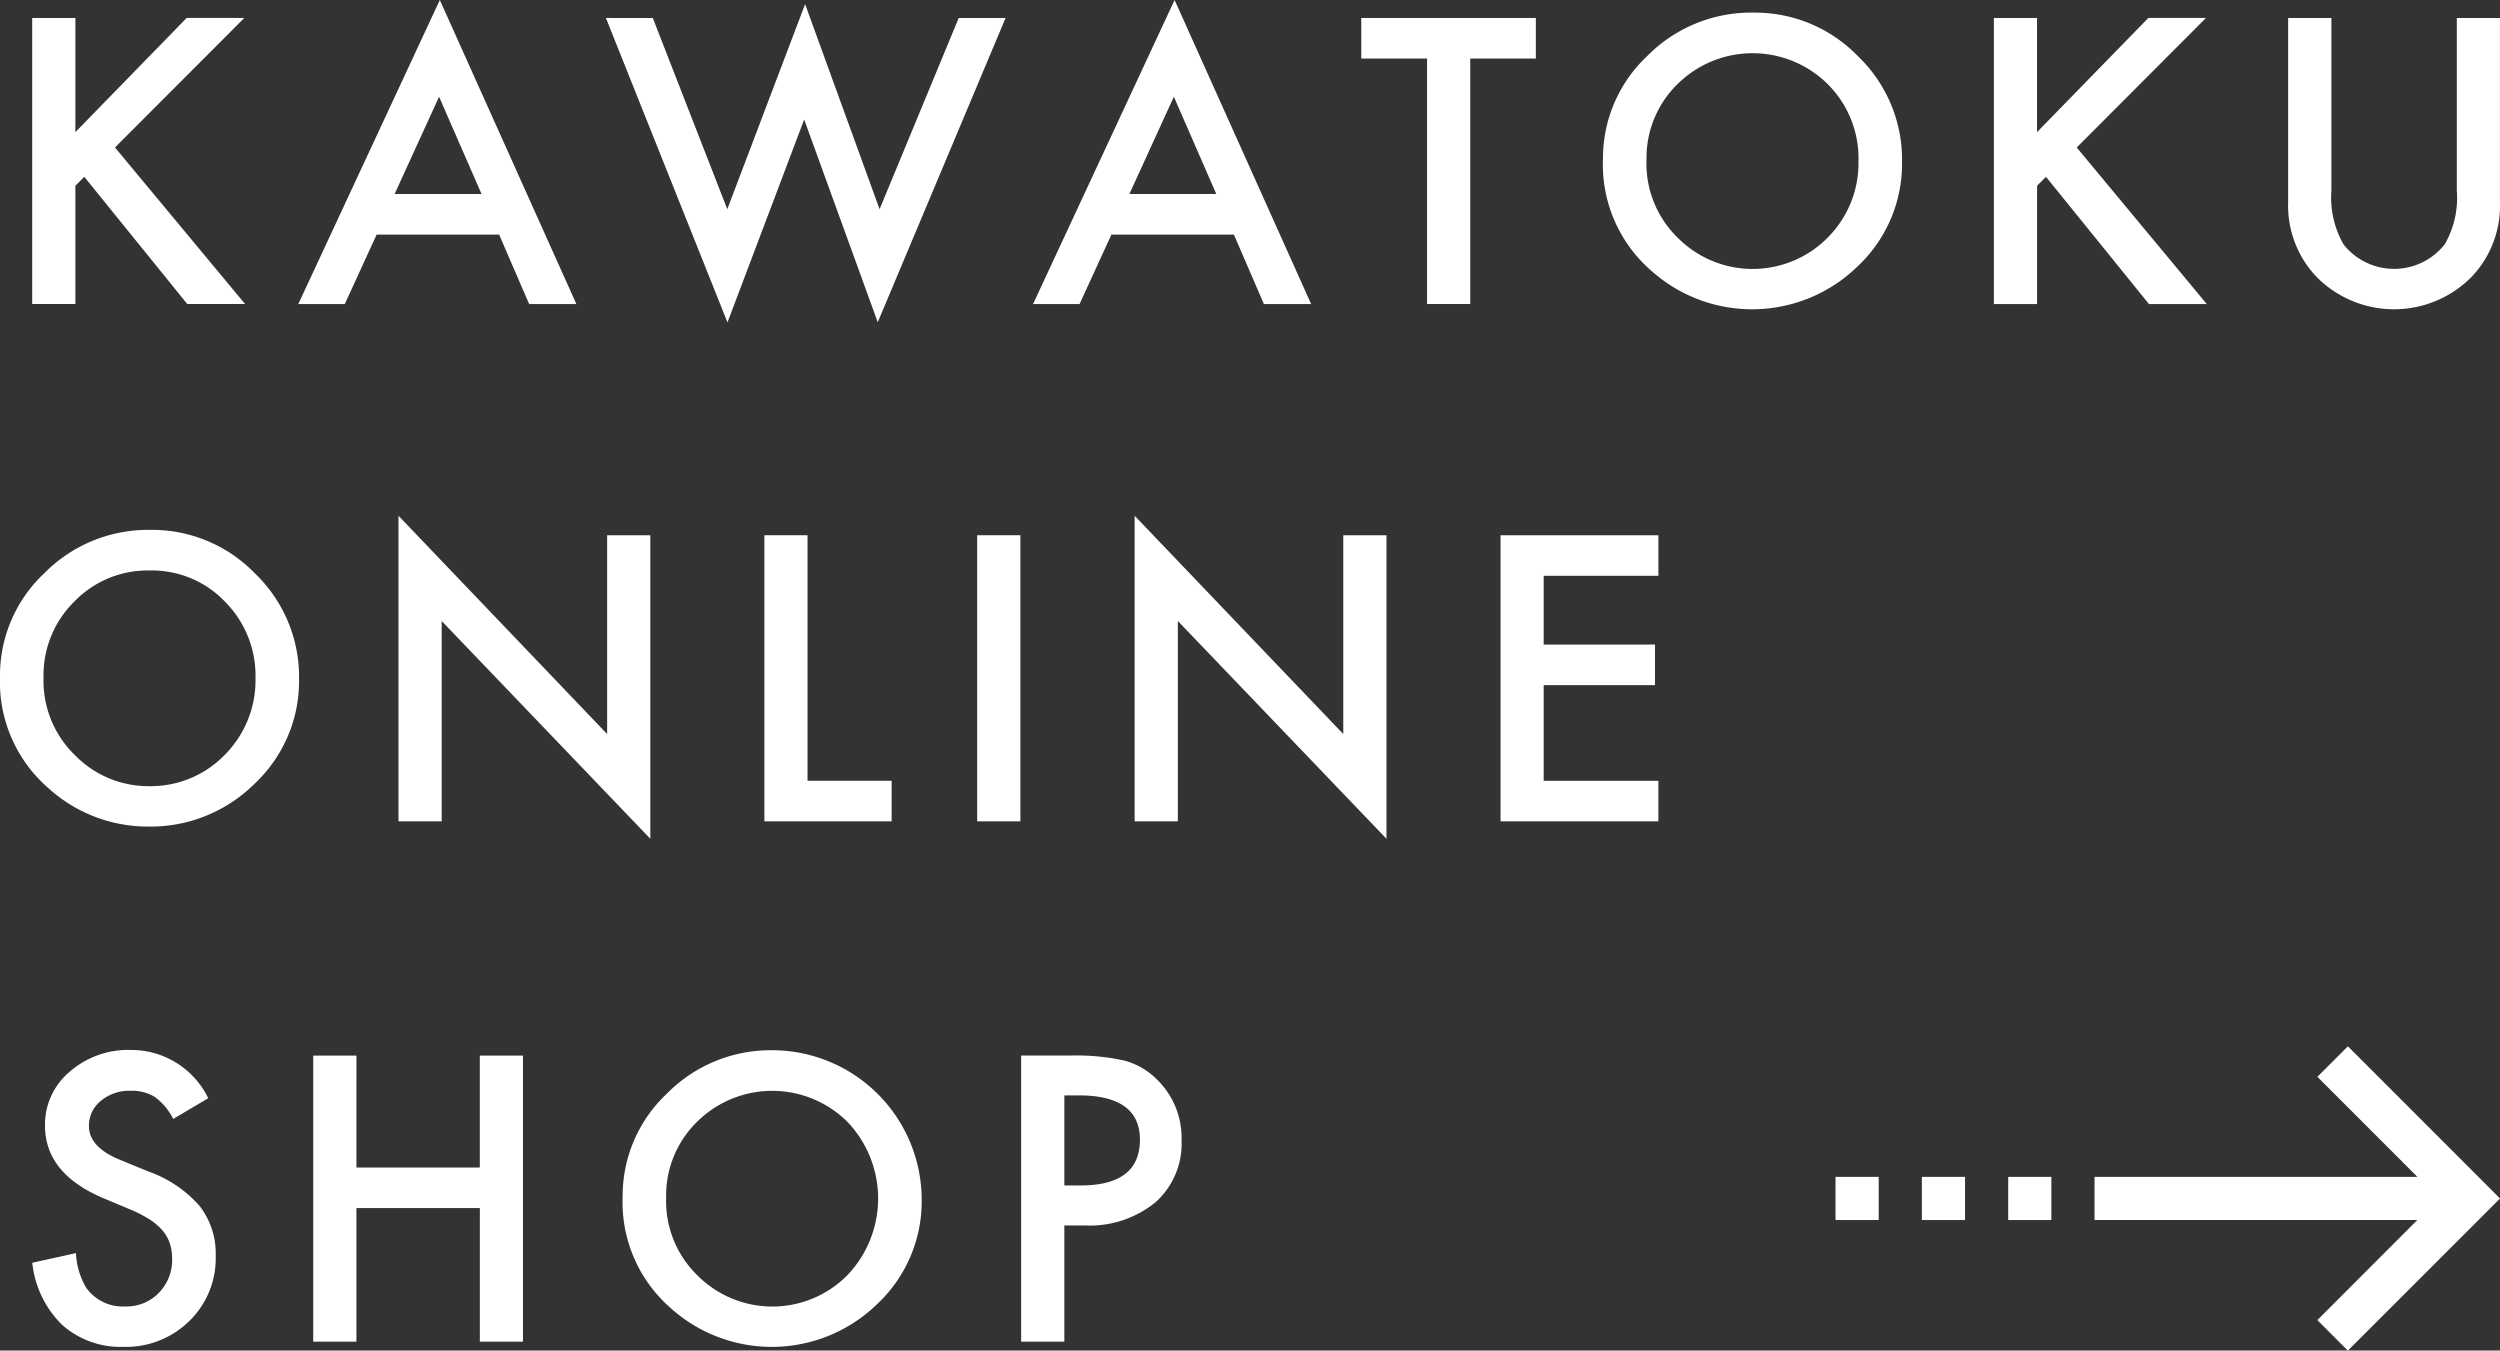
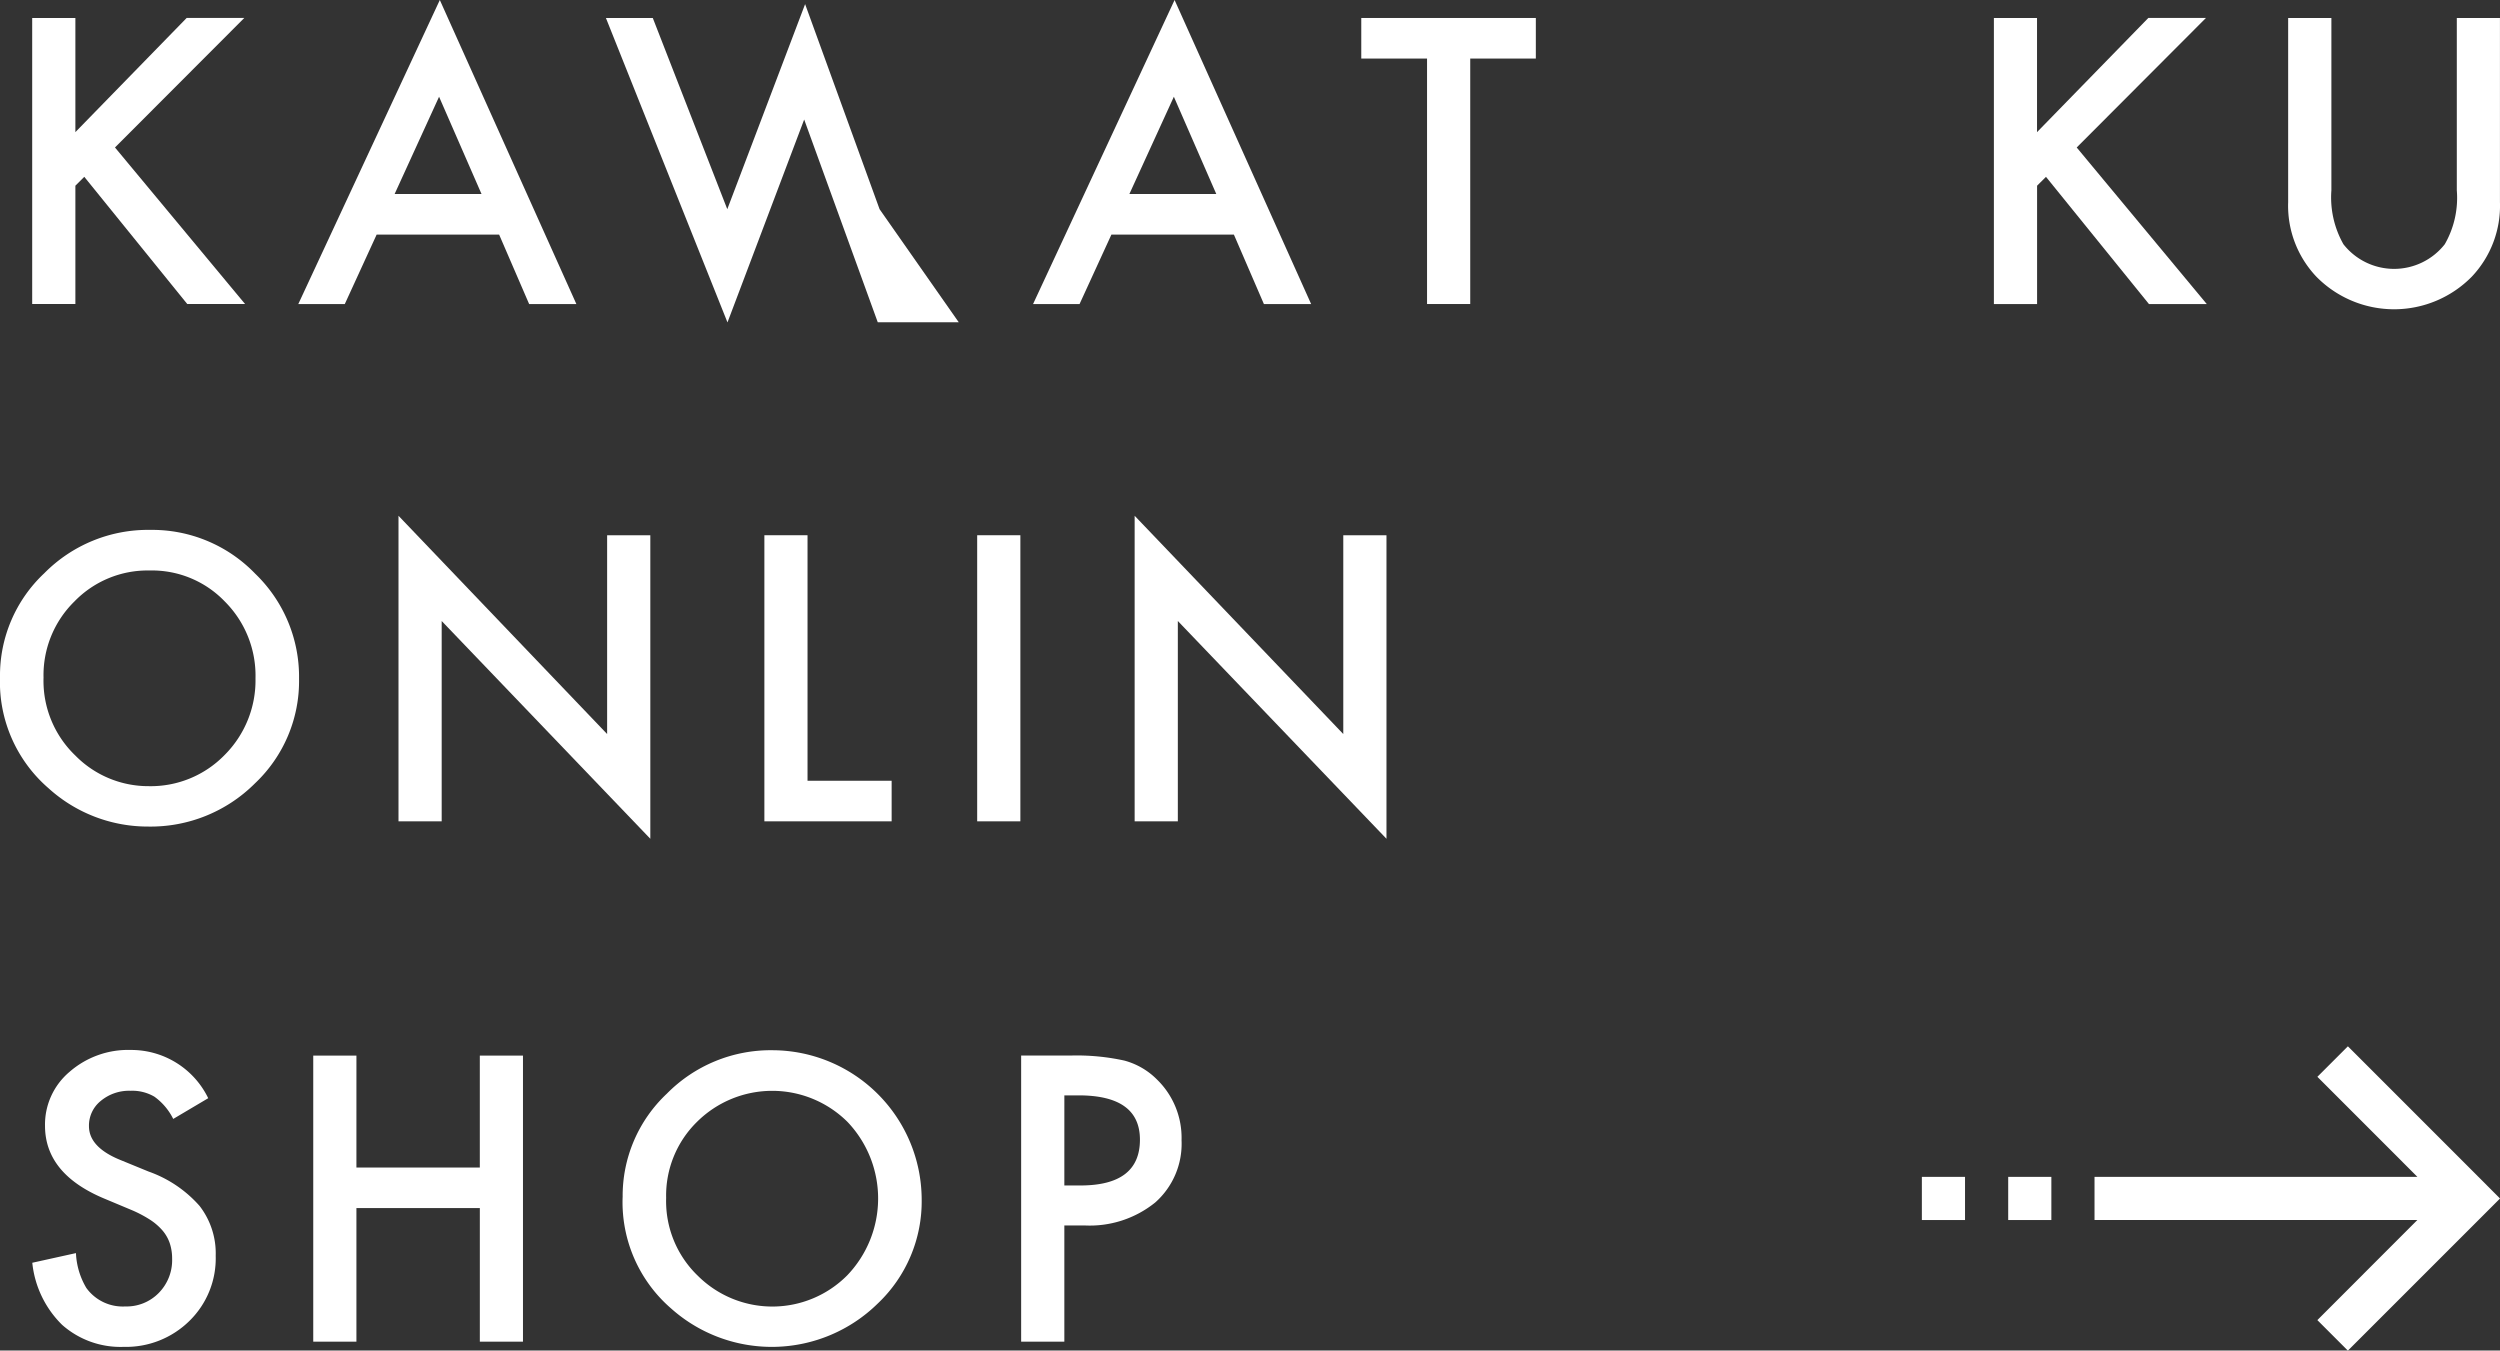
<svg xmlns="http://www.w3.org/2000/svg" width="172.957" height="93.436" viewBox="0 0 172.957 93.436">
  <rect x="0" y="0" width="172.957" height="93.436" fill="#333333" stroke="none" />
  <defs>
    <clipPath id="clip-path">
      <rect id="長方形_6421" data-name="長方形 6421" width="172.957" height="93.436" fill="#fff" />
    </clipPath>
  </defs>
  <g id="グループ_12719" data-name="グループ 12719" transform="translate(-101.021 -623)">
    <g id="オンラインショップ" transform="translate(101.021 623)">
      <path id="パス_1551" data-name="パス 1551" d="M4.26,8.608l7.7-7.9h3.987L7,9.67,16,20.5H12L4.876,11.7l-.616.614V20.5H1.272V.711H4.26Z" transform="translate(0.955 0.533)" fill="#fff" />
      <path id="パス_1552" data-name="パス 1552" d="M21.531,6.693l2.937,6.729H18.456ZM21.583,0,11.791,21.037h3.217l2.205-4.808h8.473l2.077,4.808h3.268Z" transform="translate(8.845 0)" fill="#fff" />
-       <path id="パス_1553" data-name="パス 1553" d="M32.348,14.351,27.194,1.123H23.951l8.41,21.06L37.667,8.147l5.09,14.024L51.6,1.123H48.359L42.884,14.351,37.732.163Z" transform="translate(17.968 0.122)" fill="#fff" />
+       <path id="パス_1553" data-name="パス 1553" d="M32.348,14.351,27.194,1.123H23.951l8.41,21.06L37.667,8.147l5.09,14.024H48.359L42.884,14.351,37.732.163Z" transform="translate(17.968 0.122)" fill="#fff" />
      <path id="パス_1554" data-name="パス 1554" d="M50.577,6.693l2.935,6.729H47.5ZM50.627,0,40.835,21.037h3.217l2.205-4.808H54.73l2.077,4.808h3.268Z" transform="translate(30.634 0)" fill="#fff" />
      <path id="パス_1555" data-name="パス 1555" d="M61.348,3.518V20.5H58.36V3.518H53.81V.711H65.886V3.518Z" transform="translate(40.367 0.533)" fill="#fff" />
      <g id="グループ_12520" data-name="グループ 12520" transform="translate(0 0)">
        <g id="グループ_12519" data-name="グループ 12519" clip-path="url(#clip-path)">
-           <path id="パス_1556" data-name="パス 1556" d="M63.364,10.679A9.7,9.7,0,0,1,66.427,3.5,10.084,10.084,0,0,1,73.76.5a9.9,9.9,0,0,1,7.255,3.026,9.9,9.9,0,0,1,3.038,7.269A9.73,9.73,0,0,1,81,18.035a10.457,10.457,0,0,1-14.28.334,9.72,9.72,0,0,1-3.359-7.69m3.012.037a7.158,7.158,0,0,0,2.205,5.4A7.3,7.3,0,0,0,78.9,16.075a7.3,7.3,0,0,0,2.14-5.308A7.249,7.249,0,0,0,78.925,5.46a7.382,7.382,0,0,0-10.421,0,7.14,7.14,0,0,0-2.128,5.256" transform="translate(47.535 0.374)" fill="#fff" />
          <path id="パス_1557" data-name="パス 1557" d="M81.8,8.608l7.7-7.9h3.987L84.546,9.67l9,10.834h-4L82.42,11.7l-.616.614V20.5H78.816V.711H81.8Z" transform="translate(59.127 0.534)" fill="#fff" />
          <path id="パス_1558" data-name="パス 1558" d="M93.438.711V12.633a6.568,6.568,0,0,0,.833,3.73,4.457,4.457,0,0,0,7.011,0,6.439,6.439,0,0,0,.833-3.73V.711H105.1V13.452a7.133,7.133,0,0,1-1.948,5.154,7.537,7.537,0,0,1-10.755,0,7.135,7.135,0,0,1-1.95-5.154V.711Z" transform="translate(67.854 0.534)" fill="#fff" />
          <path id="パス_1559" data-name="パス 1559" d="M0,31.125a9.7,9.7,0,0,1,3.063-7.179,10.084,10.084,0,0,1,7.333-3,9.9,9.9,0,0,1,7.255,3.026,9.9,9.9,0,0,1,3.038,7.269,9.73,9.73,0,0,1-3.051,7.242,10.21,10.21,0,0,1-7.4,2.988,10.218,10.218,0,0,1-6.883-2.653A9.72,9.72,0,0,1,0,31.125m3.012.037a7.158,7.158,0,0,0,2.205,5.4,7.08,7.08,0,0,0,5.063,2.114,7.128,7.128,0,0,0,5.256-2.153,7.3,7.3,0,0,0,2.14-5.308,7.249,7.249,0,0,0-2.116-5.307,6.981,6.981,0,0,0-5.2-2.153A7.051,7.051,0,0,0,5.14,25.906a7.14,7.14,0,0,0-2.128,5.256" transform="translate(0 15.713)" fill="#fff" />
          <path id="パス_1560" data-name="パス 1560" d="M15.752,41.526V20.388l14.434,15.1V21.734h2.988v21L18.74,27.668V41.526Z" transform="translate(11.817 15.295)" fill="#fff" />
          <path id="パス_1561" data-name="パス 1561" d="M33.2,21.157V38.143h5.819V40.95H30.215V21.157Z" transform="translate(22.667 15.872)" fill="#fff" />
          <rect id="長方形_6417" data-name="長方形 6417" width="2.988" height="19.793" transform="translate(67.604 37.029)" fill="#fff" />
          <path id="パス_1562" data-name="パス 1562" d="M44.851,41.526V20.388l14.434,15.1V21.734h2.988v21L47.839,27.668V41.526Z" transform="translate(33.647 15.295)" fill="#fff" />
-           <path id="パス_1563" data-name="パス 1563" d="M70.236,23.964H62.3v4.757H70v2.807H62.3v6.616h7.935v2.806H59.315V21.157H70.236Z" transform="translate(44.497 15.872)" fill="#fff" />
          <path id="パス_1564" data-name="パス 1564" d="M13.451,44.838l-2.422,1.435a4.182,4.182,0,0,0-1.3-1.538,3.024,3.024,0,0,0-1.654-.41,3.059,3.059,0,0,0-2.063.705A2.185,2.185,0,0,0,5.2,46.774q0,1.449,2.154,2.331l1.974.809a8.439,8.439,0,0,1,3.525,2.379,5.359,5.359,0,0,1,1.115,3.443,6.05,6.05,0,0,1-1.82,4.512,6.251,6.251,0,0,1-4.55,1.794,6.088,6.088,0,0,1-4.256-1.524,7.02,7.02,0,0,1-2.063-4.295L4.3,55.555a5.131,5.131,0,0,0,.718,2.41,3.108,3.108,0,0,0,2.692,1.281,3.116,3.116,0,0,0,2.319-.935,3.234,3.234,0,0,0,.924-2.372,3.343,3.343,0,0,0-.161-1.059,2.685,2.685,0,0,0-.5-.884,4,4,0,0,0-.877-.756,8.435,8.435,0,0,0-1.283-.672l-1.909-.8q-4.064-1.714-4.064-5.025a4.767,4.767,0,0,1,1.7-3.73,6.165,6.165,0,0,1,4.244-1.512,5.92,5.92,0,0,1,5.345,3.332" transform="translate(0.955 31.138)" fill="#fff" />
          <path id="パス_1565" data-name="パス 1565" d="M15.369,49.468h8.537V41.725h2.986V61.518H23.907V52.276H15.369v9.243H12.382V41.725h2.988Z" transform="translate(9.289 31.303)" fill="#fff" />
          <path id="パス_1566" data-name="パス 1566" d="M24.613,51.694a9.7,9.7,0,0,1,3.063-7.179,10.084,10.084,0,0,1,7.333-3A10.353,10.353,0,0,1,45.3,51.808a9.73,9.73,0,0,1-3.051,7.242,10.457,10.457,0,0,1-14.28.334,9.72,9.72,0,0,1-3.359-7.69m3.012.037a7.158,7.158,0,0,0,2.205,5.4,7.3,7.3,0,0,0,10.319-.039,7.682,7.682,0,0,0,.025-10.615,7.382,7.382,0,0,0-10.421,0,7.14,7.14,0,0,0-2.128,5.256" transform="translate(18.464 31.143)" fill="#fff" />
          <path id="パス_1567" data-name="パス 1567" d="M43.353,53.481v8.037H40.365V41.725H43.75a15.331,15.331,0,0,1,3.756.347,5.016,5.016,0,0,1,2.256,1.309,5.625,5.625,0,0,1,1.7,4.2,5.424,5.424,0,0,1-1.82,4.307,7.2,7.2,0,0,1-4.909,1.589Zm0-2.769h1.115q4.116,0,4.115-3.168,0-3.064-4.242-3.065h-.987Z" transform="translate(30.281 31.302)" fill="#fff" />
          <path id="パス_1568" data-name="パス 1568" d="M108.734,49.771l0,0-8.411-8.413-2.112,2.111,6.918,6.92H82.794v2.986h22.334L98.21,60.3l2.111,2.112,10.526-10.524Z" transform="translate(62.111 31.028)" fill="#fff" />
          <rect id="長方形_6418" data-name="長方形 6418" width="2.986" height="2.986" transform="translate(138.933 81.419)" fill="#fff" />
          <rect id="長方形_6419" data-name="長方形 6419" width="2.986" height="2.986" transform="translate(132.96 81.419)" fill="#fff" />
-           <rect id="長方形_6420" data-name="長方形 6420" width="2.986" height="2.986" transform="translate(126.987 81.419)" fill="#fff" />
        </g>
      </g>
    </g>
  </g>
</svg>